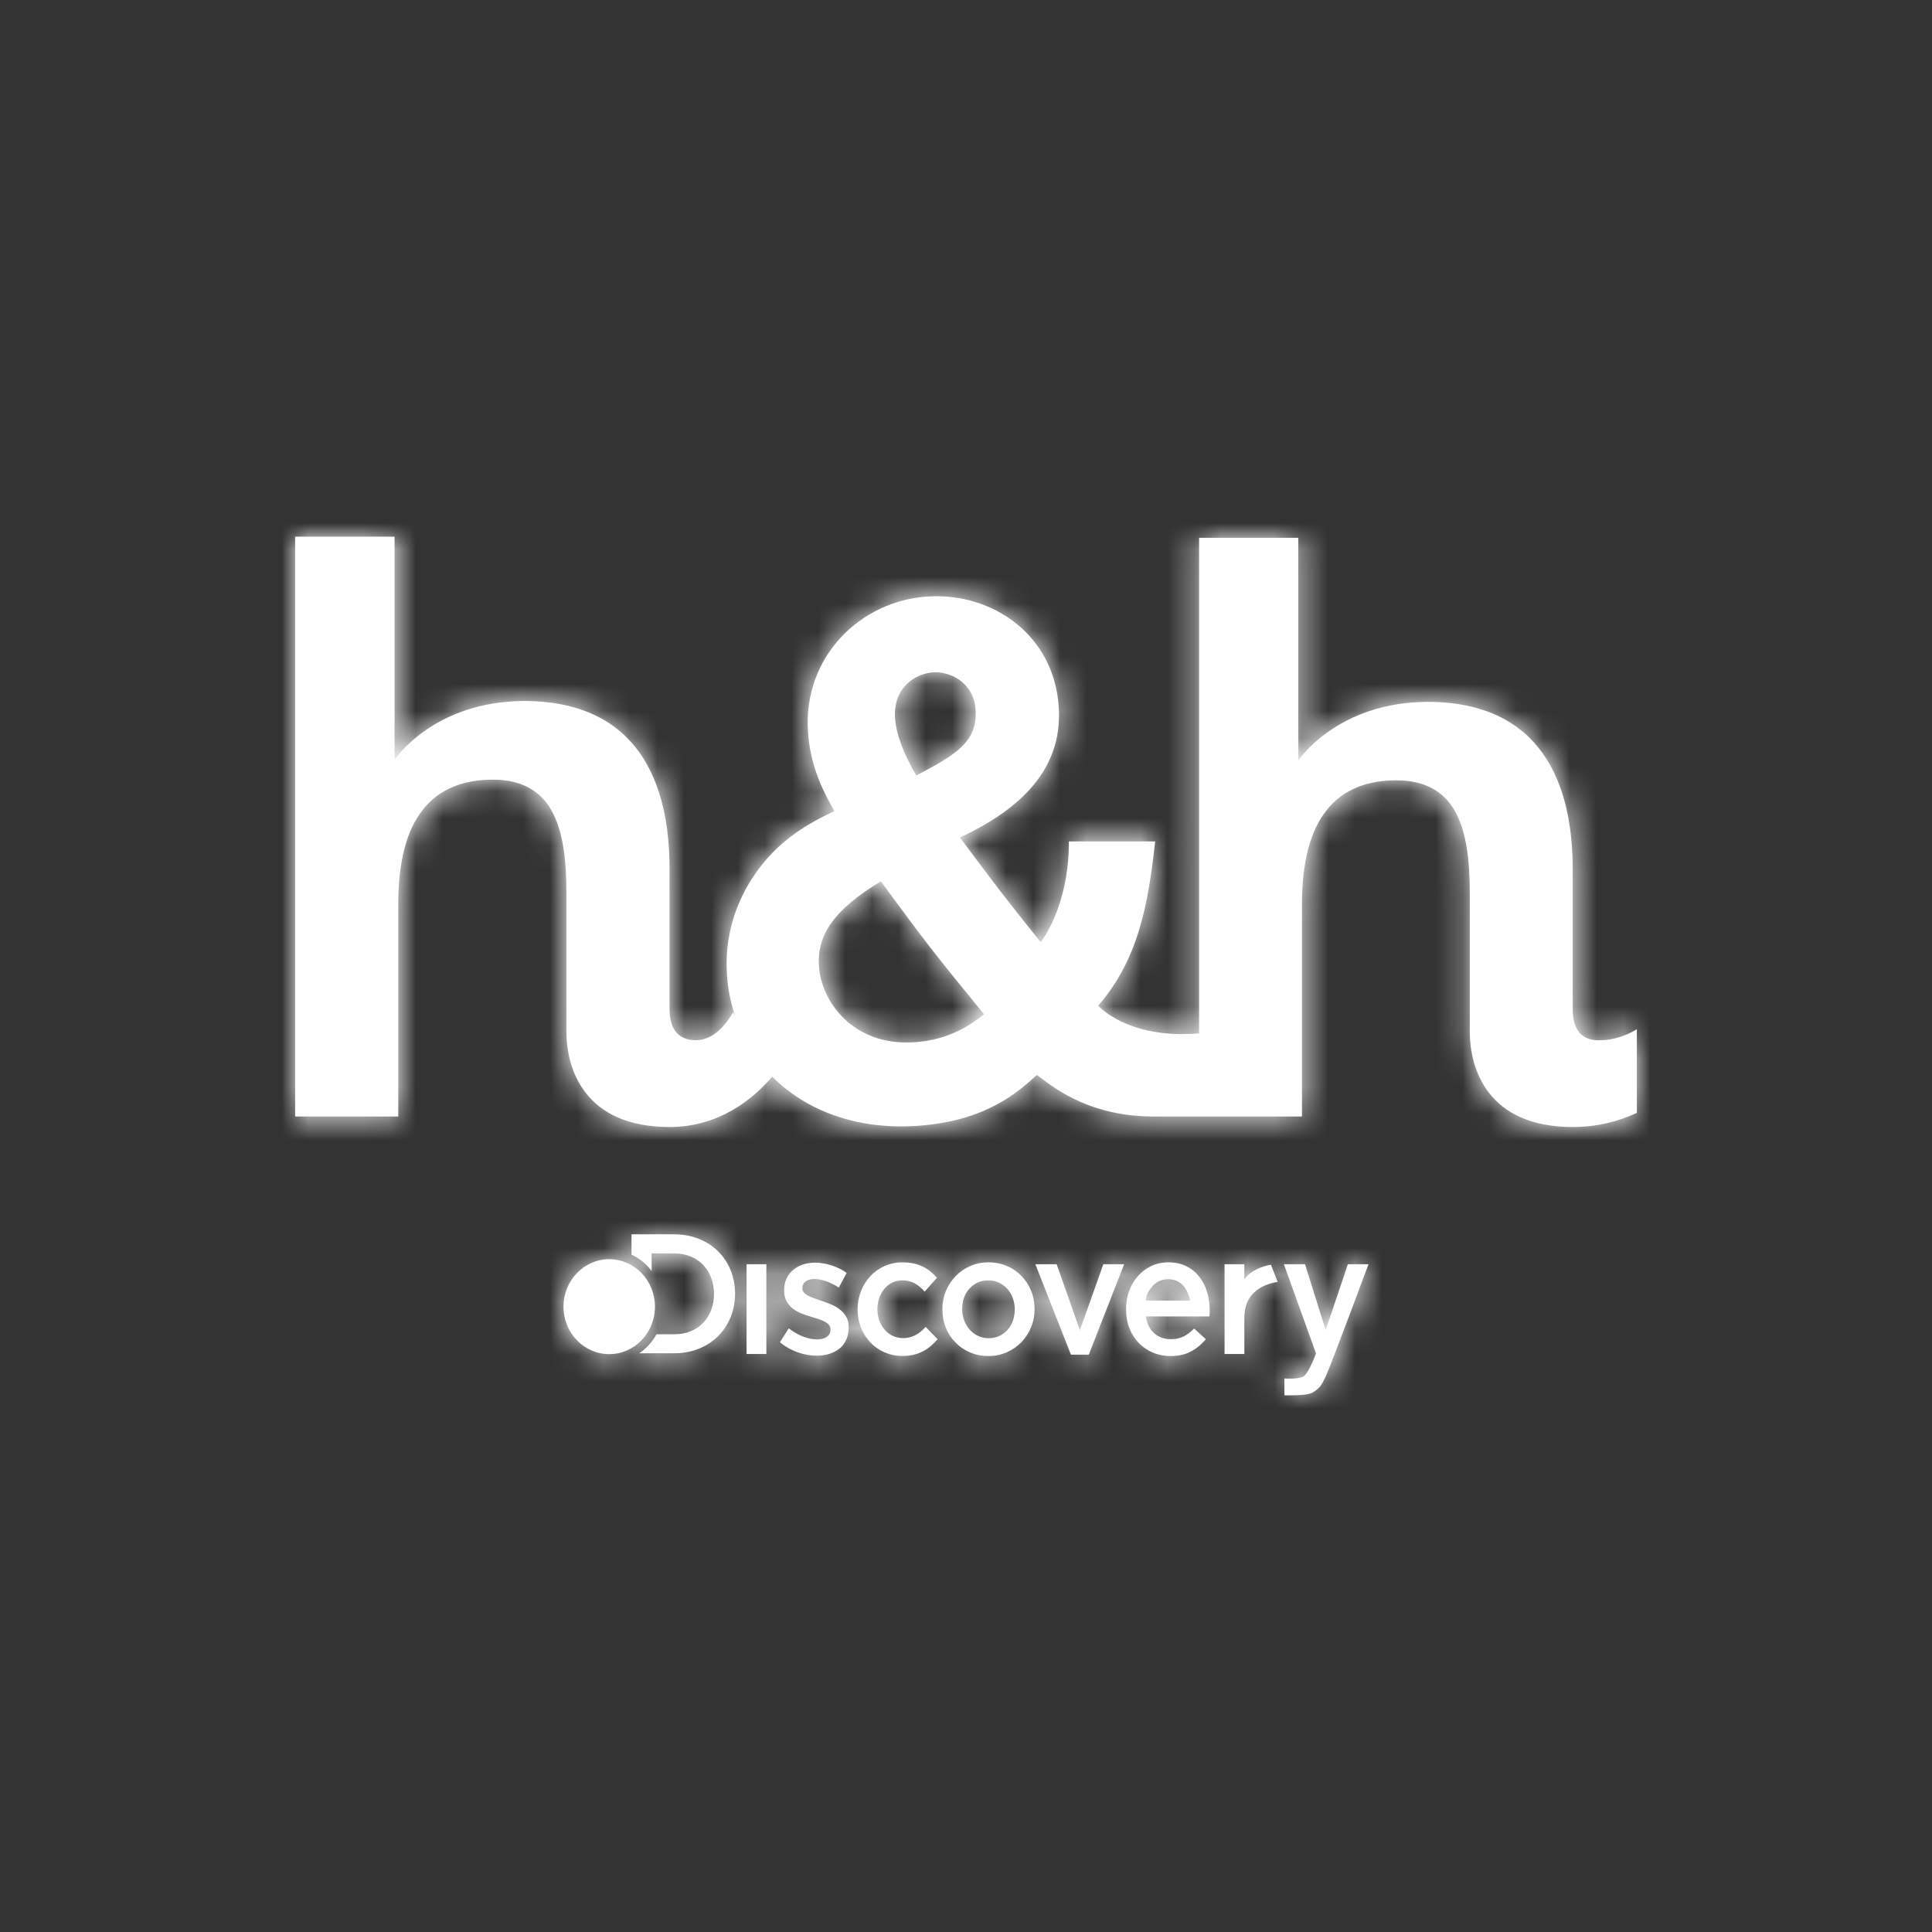
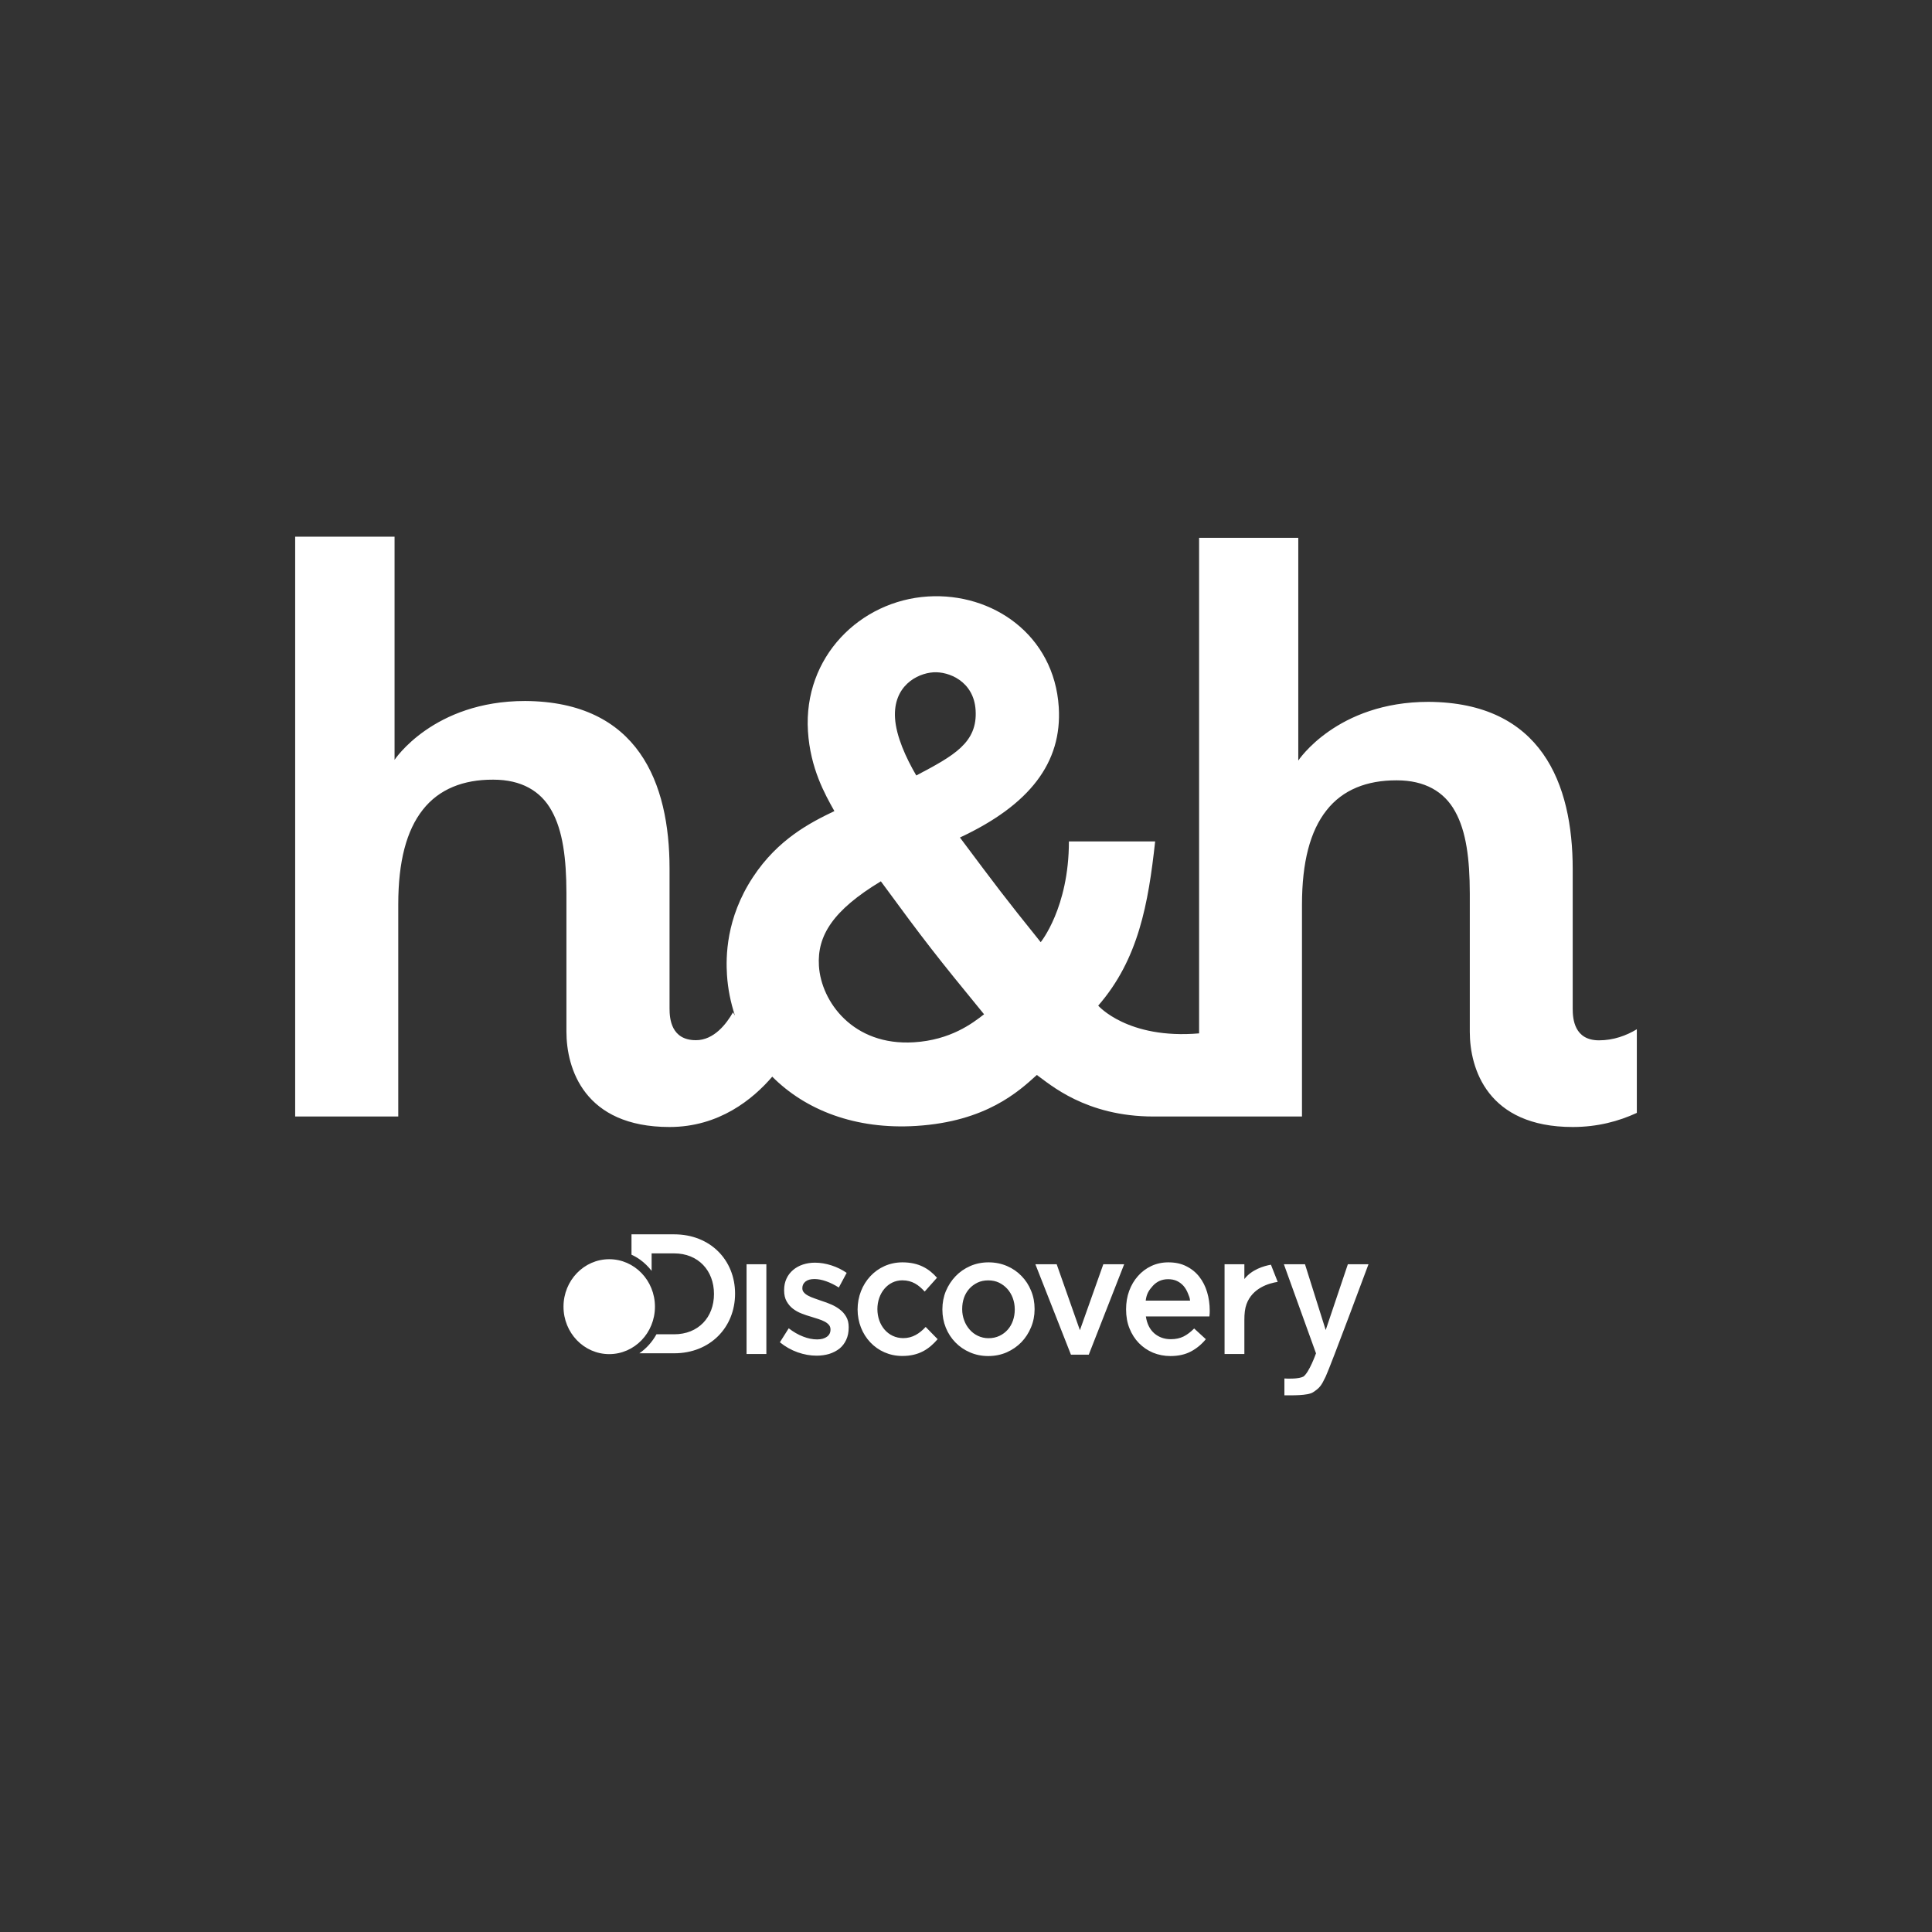
<svg xmlns="http://www.w3.org/2000/svg" xmlns:xlink="http://www.w3.org/1999/xlink" width="72px" height="72px" viewBox="0 0 72 72" version="1.1">
  <rect x="0" y="0" width="72" height="72" fill="#333333" stroke="none" />
  <title>SVG*atoms/Icons/logos/contained/h&amp;h</title>
  <desc>Created with Sketch.</desc>
  <defs>
    <circle id="path-1" cx="36" cy="36" r="36" />
    <path d="M48.59,18.77 C49.13,18.77 49.61,18.593 50,18.357 L50,21.474 C49.326,21.786 48.534,22 47.61,22 C44.43,22 43.775,19.82 43.775,18.451 L43.775,13.296 C43.773,12.01 43.642,10.981 43.227,10.238 C42.82,9.495 42.088,9.081 41.062,9.081 L41.036,9.081 C39.951,9.079 39.043,9.423 38.435,10.199 C37.826,10.969 37.521,12.125 37.521,13.719 L37.521,21.609 L34.384,21.609 L33.687,21.609 L31.986,21.609 C29.456,21.609 28.117,20.399 27.64,20.061 C26.967,20.67 25.755,21.797 23.144,21.96 C20.872,22.102 19.014,21.367 17.774,20.119 L17.778,20.126 C17.059,20.963 15.799,22 13.952,22 C10.765,22 10.109,19.816 10.109,18.445 L10.109,13.279 C10.106,11.99 9.975,10.96 9.559,10.215 C9.151,9.47 8.418,9.056 7.39,9.056 L7.364,9.056 C6.278,9.053 5.367,9.4 4.758,10.175 C4.148,10.947 3.842,12.106 3.842,13.702 L3.842,21.609 L-1.56319402e-13,21.609 L-1.56319402e-13,1.0658141e-14 L3.704,1.0658141e-14 L3.704,8.317 C3.704,8.317 5.144,6.124 8.569,6.124 C12.785,6.149 13.952,9.177 13.952,12.369 L13.952,17.586 C13.952,17.961 14.011,18.765 14.936,18.765 C15.608,18.765 16.073,18.154 16.316,17.727 L16.389,17.846 C16.23,17.363 16.125,16.855 16.092,16.327 C16.052,15.676 16.045,14.229 17.06,12.689 C17.995,11.267 19.21,10.651 20.095,10.227 C19.742,9.597 19.198,8.637 19.11,7.251 C18.935,4.479 21.055,2.388 23.58,2.229 C25.993,2.079 28.287,3.666 28.457,6.353 C28.587,8.418 27.375,9.997 24.774,11.212 C26.174,13.082 26.393,13.382 27.784,15.112 C27.784,15.112 28.835,13.827 28.835,11.357 L32.049,11.357 C31.795,13.672 31.429,15.752 29.927,17.477 C29.927,17.477 31.022,18.738 33.687,18.511 L33.687,0.043 L37.383,0.043 L37.383,8.344 C37.383,8.344 38.82,6.156 42.238,6.156 C46.445,6.181 47.61,9.203 47.61,12.387 L47.61,17.595 C47.61,17.97 47.668,18.77 48.59,18.77 Z M23.787,5.055 C23.163,5.095 22.281,5.575 22.355,6.763 C22.398,7.442 22.763,8.243 23.147,8.9 C24.552,8.159 25.435,7.678 25.358,6.463 C25.29,5.387 24.355,5.019 23.787,5.055 Z M23.061,18.843 C24.423,18.758 25.239,18.139 25.673,17.799 C23.882,15.612 23.48,15.098 21.827,12.844 C20.044,13.921 19.448,14.868 19.519,15.998 C19.603,17.328 20.79,18.985 23.061,18.843 Z M39.231,27.114 L40,27.114 C40,27.114 38.588,30.911 38.405,31.299 C38.235,31.654 38.18,31.723 37.933,31.886 C37.737,32.016 37.125,31.999 36.866,32 L36.866,31.372 C37.015,31.383 37.406,31.39 37.576,31.3 C37.794,31.137 38.035,30.457 38.035,30.457 L38.044,30.436 L36.846,27.114 L37.633,27.114 L38.405,29.567 L39.231,27.114 Z M35.374,27.666 C35.652,27.308 36.104,27.178 36.364,27.132 L36.616,27.772 C36.296,27.822 35.676,27.993 35.453,28.603 C35.394,28.765 35.374,28.961 35.374,29.186 L35.374,30.46 L34.636,30.46 L34.636,27.114 L35.374,27.114 L35.374,27.666 Z M22.661,29.868 C23.009,29.868 23.266,29.698 23.497,29.451 L23.943,29.907 C23.627,30.274 23.253,30.533 22.625,30.533 C21.666,30.533 20.96,29.755 20.96,28.799 C20.96,27.841 21.666,27.044 22.631,27.044 C23.24,27.044 23.62,27.279 23.919,27.618 L23.46,28.133 C23.234,27.885 22.996,27.714 22.625,27.714 C22.087,27.714 21.698,28.196 21.698,28.785 C21.698,29.387 22.093,29.868 22.661,29.868 Z M33.986,28.156 C34.051,28.374 34.083,28.603 34.083,28.844 C34.083,28.877 34.082,28.912 34.081,28.947 C34.079,28.985 34.075,29.021 34.071,29.059 L31.703,29.059 C31.744,29.334 31.849,29.543 32.018,29.691 C32.188,29.835 32.391,29.908 32.631,29.908 C32.816,29.908 32.973,29.874 33.108,29.807 C33.241,29.74 33.373,29.64 33.503,29.509 L33.938,29.908 C33.783,30.097 33.598,30.251 33.386,30.364 C33.172,30.478 32.916,30.536 32.619,30.536 C32.387,30.536 32.17,30.493 31.967,30.41 C31.767,30.325 31.592,30.205 31.443,30.053 C31.296,29.902 31.178,29.719 31.093,29.506 C31.007,29.294 30.966,29.056 30.966,28.8 L30.966,28.787 C30.966,28.546 31.004,28.319 31.081,28.108 C31.159,27.896 31.267,27.713 31.409,27.554 C31.548,27.395 31.714,27.271 31.905,27.181 C32.096,27.091 32.309,27.044 32.54,27.044 C32.797,27.044 33.021,27.091 33.213,27.19 C33.407,27.287 33.568,27.418 33.696,27.583 C33.824,27.747 33.921,27.938 33.986,28.156 Z M33.351,28.471 C33.339,28.349 33.314,28.315 33.273,28.206 C33.231,28.099 33.176,28.003 33.108,27.924 C33.038,27.845 32.954,27.782 32.861,27.738 C32.764,27.693 32.654,27.672 32.533,27.672 C32.306,27.672 32.119,27.752 31.967,27.915 C31.82,28.079 31.729,28.21 31.697,28.471 L33.351,28.471 Z M29.245,29.573 L30.118,27.114 L30.895,27.114 L29.575,30.485 L28.911,30.485 L27.585,27.114 L28.379,27.114 L29.245,29.573 Z M27.427,28.105 C27.514,28.315 27.556,28.539 27.556,28.78 L27.556,28.793 C27.556,29.03 27.512,29.254 27.424,29.464 C27.337,29.676 27.216,29.861 27.065,30.019 C26.912,30.177 26.729,30.303 26.519,30.397 C26.308,30.489 26.076,30.536 25.828,30.536 C25.584,30.536 25.357,30.49 25.148,30.399 C24.938,30.309 24.757,30.185 24.605,30.028 C24.453,29.872 24.333,29.69 24.247,29.478 C24.162,29.266 24.12,29.042 24.12,28.805 L24.12,28.793 C24.12,28.552 24.163,28.325 24.25,28.115 C24.339,27.905 24.459,27.72 24.612,27.56 C24.764,27.401 24.945,27.276 25.155,27.183 C25.364,27.091 25.593,27.044 25.84,27.044 C26.089,27.044 26.318,27.091 26.528,27.181 C26.737,27.271 26.918,27.395 27.07,27.554 C27.225,27.713 27.343,27.896 27.427,28.105 Z M26.817,28.793 C26.817,28.645 26.791,28.505 26.744,28.375 C26.695,28.244 26.626,28.129 26.541,28.034 C26.452,27.935 26.348,27.858 26.229,27.8 C26.109,27.743 25.975,27.716 25.828,27.716 C25.681,27.716 25.549,27.743 25.429,27.8 C25.309,27.858 25.206,27.935 25.121,28.03 C25.036,28.125 24.97,28.237 24.925,28.364 C24.88,28.495 24.858,28.632 24.858,28.78 L24.858,28.793 C24.858,28.937 24.883,29.075 24.932,29.205 C24.979,29.337 25.049,29.451 25.136,29.55 C25.223,29.65 25.327,29.728 25.446,29.784 C25.567,29.841 25.699,29.871 25.84,29.871 C25.99,29.871 26.126,29.841 26.247,29.784 C26.366,29.728 26.469,29.65 26.555,29.553 C26.641,29.457 26.705,29.342 26.75,29.214 C26.794,29.085 26.817,28.949 26.817,28.805 L26.817,28.793 Z M20.3,28.803 C20.396,28.876 20.474,28.965 20.535,29.071 C20.597,29.177 20.628,29.305 20.628,29.458 L20.628,29.472 C20.628,29.647 20.597,29.802 20.535,29.933 C20.474,30.065 20.389,30.174 20.284,30.26 C20.173,30.345 20.048,30.411 19.901,30.457 C19.754,30.5 19.596,30.522 19.431,30.522 C19.198,30.522 18.963,30.48 18.727,30.397 C18.488,30.312 18.267,30.188 18.064,30.023 L18.393,29.502 C18.569,29.637 18.745,29.74 18.927,29.809 C19.108,29.88 19.282,29.916 19.449,29.916 C19.608,29.916 19.731,29.881 19.818,29.816 C19.907,29.751 19.95,29.663 19.95,29.553 L19.95,29.541 C19.95,29.478 19.931,29.422 19.892,29.376 C19.852,29.329 19.801,29.288 19.732,29.252 C19.665,29.217 19.59,29.185 19.501,29.157 C19.414,29.129 19.322,29.102 19.229,29.071 C19.11,29.038 18.993,28.998 18.873,28.951 C18.752,28.905 18.645,28.844 18.549,28.771 C18.453,28.697 18.376,28.605 18.314,28.495 C18.252,28.385 18.222,28.25 18.222,28.089 L18.222,28.077 C18.222,27.918 18.252,27.773 18.311,27.649 C18.368,27.524 18.451,27.418 18.555,27.329 C18.659,27.241 18.78,27.173 18.921,27.126 C19.062,27.08 19.211,27.056 19.369,27.056 C19.573,27.056 19.779,27.091 19.987,27.158 C20.195,27.224 20.382,27.319 20.553,27.436 L20.26,27.982 C20.106,27.885 19.95,27.806 19.791,27.75 C19.631,27.693 19.485,27.666 19.353,27.666 C19.208,27.666 19.098,27.696 19.019,27.759 C18.94,27.823 18.901,27.905 18.901,28.001 L18.901,28.014 C18.901,28.073 18.921,28.125 18.961,28.167 C19,28.214 19.055,28.254 19.123,28.289 C19.189,28.324 19.266,28.358 19.354,28.387 C19.441,28.417 19.531,28.449 19.626,28.483 C19.745,28.52 19.862,28.563 19.98,28.615 C20.099,28.666 20.205,28.729 20.3,28.803 Z M16.822,30.46 L16.822,27.114 L17.56,27.114 L17.56,30.46 L16.822,30.46 Z M16.394,28.21 C16.394,29.464 15.468,30.433 14.124,30.433 L12.827,30.433 C13.09,30.252 13.308,30.009 13.464,29.725 L14.124,29.725 C15.021,29.725 15.608,29.097 15.608,28.223 C15.608,27.349 15.021,26.71 14.124,26.71 L13.284,26.71 L13.284,27.361 C13.16,27.203 13.015,27.06 12.854,26.944 C12.753,26.871 12.646,26.81 12.534,26.759 L12.534,26 L14.124,26 C15.468,26 16.394,26.956 16.394,28.21 Z M13.408,28.696 C13.408,29.673 12.646,30.464 11.704,30.464 C10.763,30.464 10,29.673 10,28.696 C10,27.72 10.763,26.927 11.704,26.927 C12.646,26.927 13.408,27.72 13.408,28.696 Z" id="path-3" />
  </defs>
  <g id="*atoms/Icons/logos/contained/h&amp;h" stroke="none" stroke-width="1" fill="none" fill-rule="evenodd">
    <g id="atoms/Color/Animal-Planet/primary-#0073FF" opacity="0">
      <mask id="mask-2" fill="white">
        <use xlink:href="#path-1" />
      </mask>
      <use id="Mask" fill="#D8D8D8" xlink:href="#path-1" />
      <g id="*atoms/Color/Basic/-Black-#000000" mask="url(#mask-2)" fill="#000000">
        <rect id="Color/Basic/-#000000" x="0" y="0" width="72" height="72" />
      </g>
    </g>
    <g id="atoms/Color/Animal-Planet/primary-#0073FF" transform="translate(11, 20)">
      <mask id="mask-4" fill="white">
        <use xlink:href="#path-3" />
      </mask>
      <use id="Mask" fill="#FFFFFF" xlink:href="#path-3" />
      <g id="*atoms/Color/Basic/-W1-#ffffff" mask="url(#mask-4)" fill="#FFFFFF">
        <g transform="translate(-11, -20)" id="Color/Basic/-#ffffff">
-           <rect x="0" y="0" width="72" height="72" />
-         </g>
+           </g>
      </g>
    </g>
  </g>
</svg>